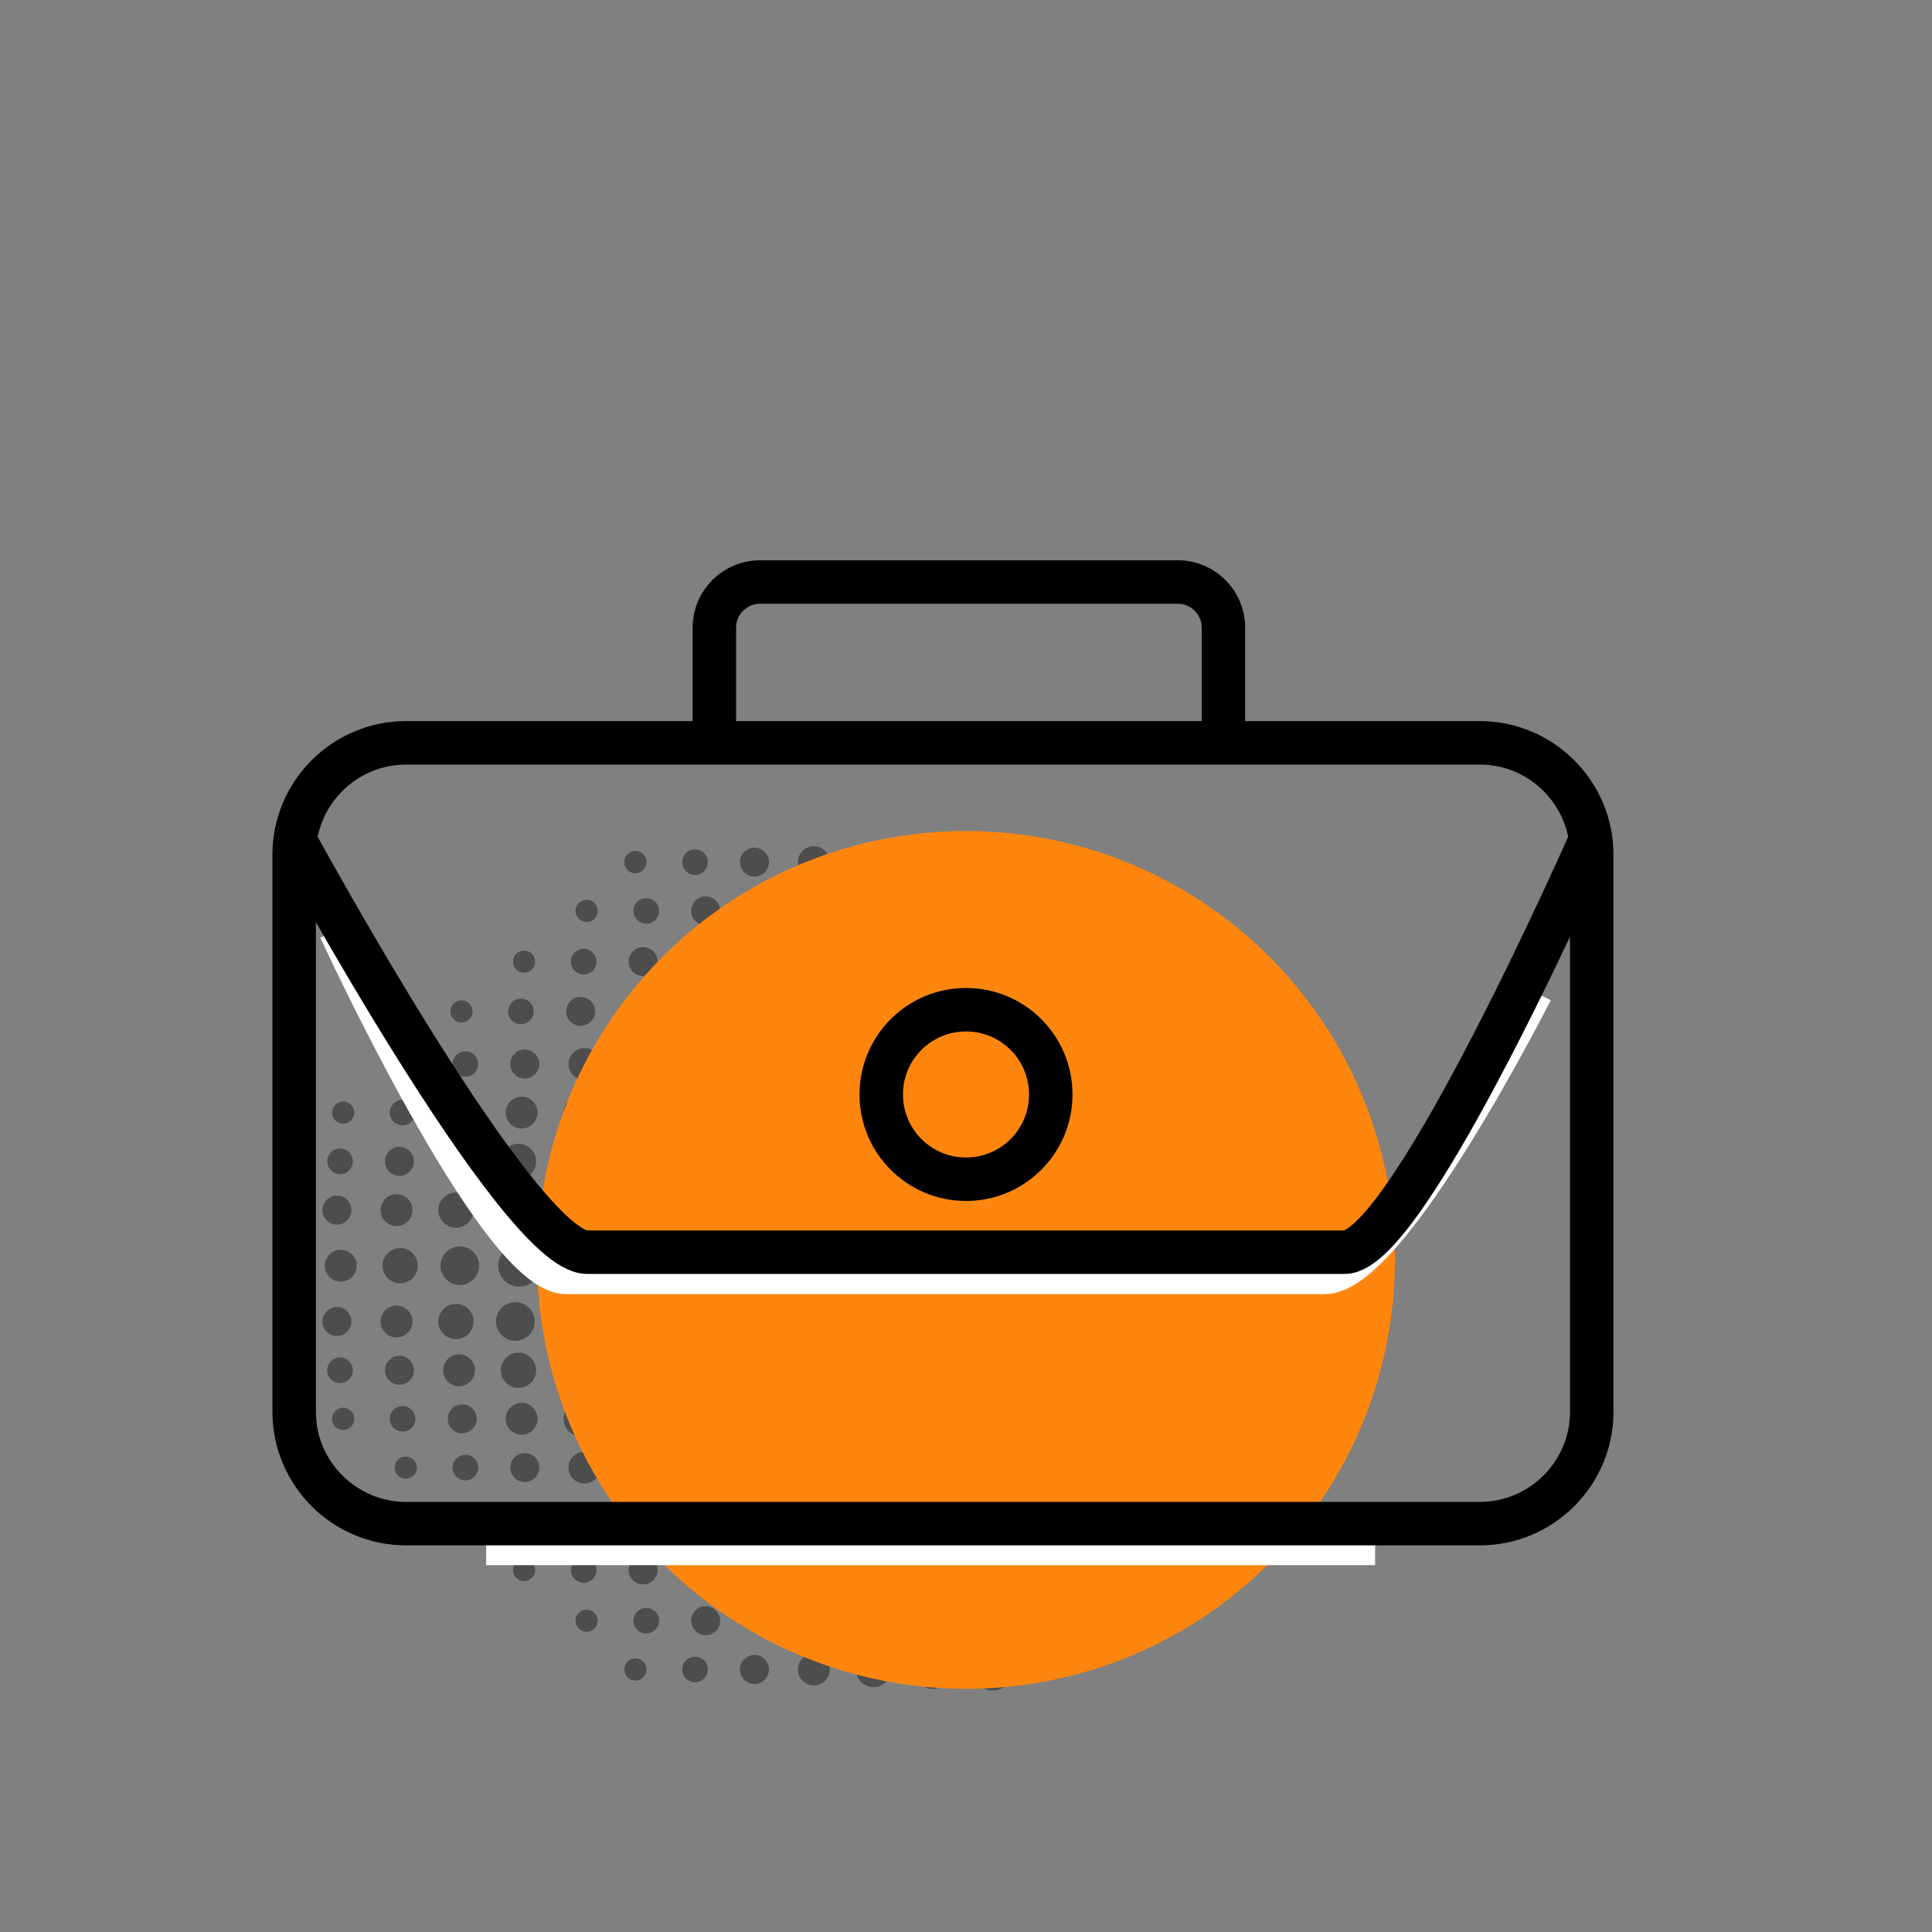
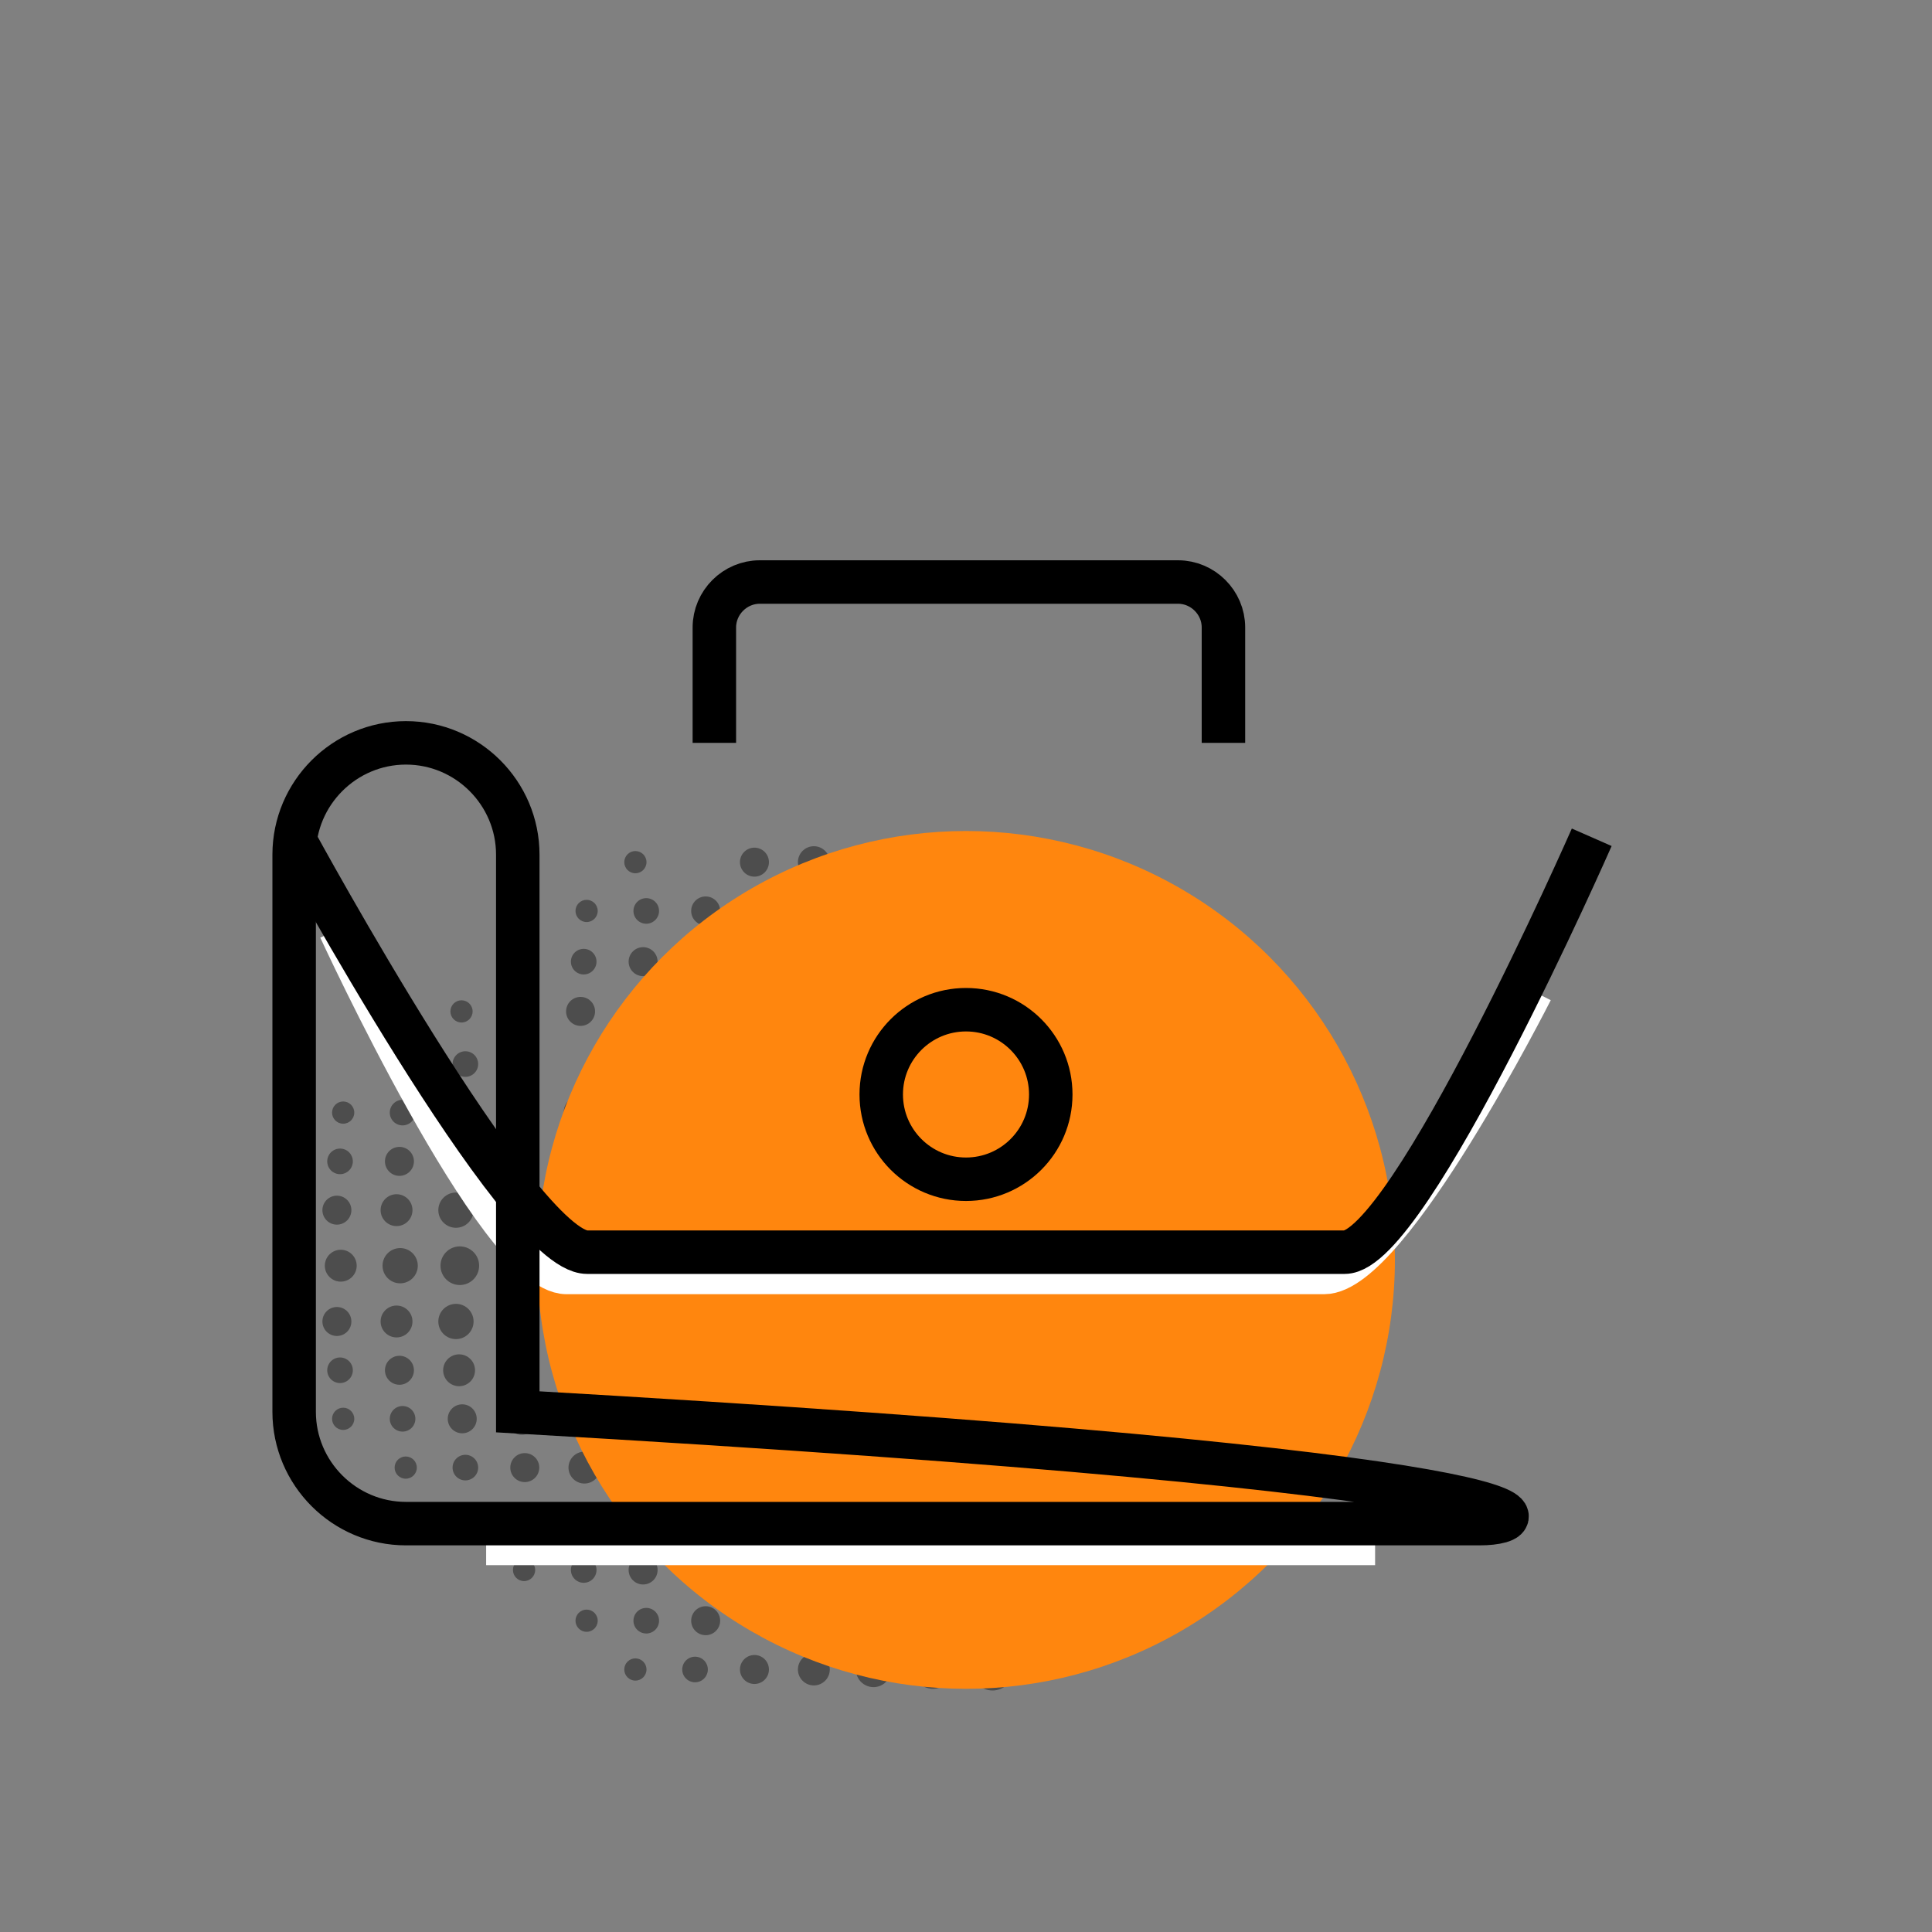
<svg xmlns="http://www.w3.org/2000/svg" version="1.1" id="Layer_1" x="0px" y="0px" viewBox="0 0 800 800" style="enable-background:new 0 0 800 800;" xml:space="preserve">
  <rect x="0" y="0" width="800" height="800" fill="#808080" stroke="none" />
  <style type="text/css">
	.st0{fill:#4D4D4D;}
	.st1{fill:#FF860E;}
	.st2{fill:none;stroke:#FFFFFF;stroke-width:18;stroke-miterlimit:10;}
	.st3{fill:none;stroke:#000000;stroke-width:18;stroke-miterlimit:10;}
</style>
  <g id="Layer_1_1_">
    <g>
      <circle class="st0" cx="411" cy="357" r="8.7" />
      <circle class="st0" cx="386.3" cy="357" r="8" />
      <circle class="st0" cx="361.7" cy="357" r="7.3" />
      <circle class="st0" cx="337" cy="357" r="6.6" />
      <circle class="st0" cx="312.4" cy="357" r="6" />
-       <circle class="st0" cx="287.8" cy="357" r="5.3" />
      <circle class="st0" cx="263.1" cy="357" r="4.6" />
      <g>
        <circle class="st0" cx="415.4" cy="377.2" r="9.4" />
        <circle class="st0" cx="390.8" cy="377.2" r="8.7" />
        <circle class="st0" cx="366.2" cy="377.2" r="8" />
        <circle class="st0" cx="341.5" cy="377.2" r="7.3" />
        <circle class="st0" cx="316.9" cy="377.2" r="6.6" />
        <circle class="st0" cx="292.2" cy="377.2" r="6" />
        <circle class="st0" cx="267.6" cy="377.2" r="5.3" />
        <circle class="st0" cx="242.9" cy="377.2" r="4.6" />
      </g>
      <g>
        <circle class="st0" cx="389.5" cy="398.2" r="9.4" />
        <circle class="st0" cx="364.9" cy="398.2" r="8.7" />
        <circle class="st0" cx="340.2" cy="398.2" r="8" />
        <circle class="st0" cx="315.6" cy="398.2" r="7.3" />
        <circle class="st0" cx="290.9" cy="398.2" r="6.6" />
        <circle class="st0" cx="266.3" cy="398.2" r="6" />
        <circle class="st0" cx="241.7" cy="398.2" r="5.3" />
        <circle class="st0" cx="217" cy="398.2" r="4.6" />
      </g>
      <g>
        <circle class="st0" cx="363.6" cy="418.8" r="9.4" />
        <circle class="st0" cx="338.9" cy="418.8" r="8.7" />
        <circle class="st0" cx="314.3" cy="418.8" r="8" />
        <circle class="st0" cx="289.6" cy="418.8" r="7.3" />
        <circle class="st0" cx="265" cy="418.8" r="6.6" />
        <circle class="st0" cx="240.4" cy="418.8" r="6" />
        <circle class="st0" cx="215.7" cy="418.8" r="5.3" />
        <circle class="st0" cx="191.1" cy="418.8" r="4.6" />
      </g>
      <g>
        <circle class="st0" cx="340.5" cy="440.6" r="9.4" />
        <circle class="st0" cx="315.9" cy="440.6" r="8.7" />
        <circle class="st0" cx="291.2" cy="440.6" r="8" />
        <circle class="st0" cx="266.6" cy="440.6" r="7.3" />
-         <circle class="st0" cx="242" cy="440.6" r="6.6" />
        <circle class="st0" cx="217.3" cy="440.6" r="6" />
        <circle class="st0" cx="192.7" cy="440.6" r="5.3" />
        <circle class="st0" cx="168" cy="440.6" r="4.6" />
      </g>
      <g>
        <circle class="st0" cx="314.6" cy="460.7" r="9.4" />
        <circle class="st0" cx="289.9" cy="460.7" r="8.7" />
        <circle class="st0" cx="265.3" cy="460.7" r="8" />
        <circle class="st0" cx="240.7" cy="460.7" r="7.3" />
        <circle class="st0" cx="216" cy="460.7" r="6.6" />
        <circle class="st0" cx="191.4" cy="460.7" r="6" />
        <circle class="st0" cx="166.7" cy="460.7" r="5.3" />
        <circle class="st0" cx="142.1" cy="460.7" r="4.6" />
      </g>
      <circle class="st0" cx="288.7" cy="480.9" r="9.4" />
      <circle class="st0" cx="264" cy="480.9" r="8.7" />
      <circle class="st0" cx="239.4" cy="480.9" r="8" />
      <circle class="st0" cx="214.7" cy="480.9" r="7.3" />
      <circle class="st0" cx="190.1" cy="480.9" r="6.6" />
      <circle class="st0" cx="165.4" cy="480.9" r="6" />
      <circle class="st0" cx="140.8" cy="480.9" r="5.3" />
      <circle class="st0" cx="262.7" cy="501.1" r="9.4" />
      <circle class="st0" cx="238.1" cy="501.1" r="8.7" />
      <circle class="st0" cx="213.4" cy="501.1" r="8" />
      <circle class="st0" cx="188.8" cy="501.1" r="7.3" />
      <circle class="st0" cx="164.2" cy="501.1" r="6.6" />
      <circle class="st0" cx="139.5" cy="501.1" r="6" />
-       <circle class="st0" cx="239.7" cy="524.1" r="9.4" />
      <circle class="st0" cx="215" cy="524.1" r="8.7" />
      <circle class="st0" cx="190.4" cy="524.1" r="8" />
      <circle class="st0" cx="165.7" cy="524.1" r="7.3" />
      <circle class="st0" cx="141.1" cy="524.1" r="6.6" />
      <circle class="st0" cx="411" cy="691.3" r="8.7" />
      <circle class="st0" cx="386.3" cy="691.3" r="8" />
      <circle class="st0" cx="361.7" cy="691.3" r="7.3" />
      <circle class="st0" cx="337" cy="691.3" r="6.6" />
      <circle class="st0" cx="312.4" cy="691.3" r="6" />
      <circle class="st0" cx="287.8" cy="691.3" r="5.3" />
      <circle class="st0" cx="263.1" cy="691.3" r="4.6" />
      <g>
        <circle class="st0" cx="415.4" cy="671.1" r="9.4" />
        <circle class="st0" cx="390.8" cy="671.1" r="8.7" />
        <circle class="st0" cx="366.2" cy="671.1" r="8" />
        <circle class="st0" cx="341.5" cy="671.1" r="7.3" />
        <circle class="st0" cx="316.9" cy="671.1" r="6.6" />
        <circle class="st0" cx="292.2" cy="671.1" r="6" />
        <circle class="st0" cx="267.6" cy="671.1" r="5.3" />
        <circle class="st0" cx="242.9" cy="671.1" r="4.6" />
      </g>
      <g>
        <circle class="st0" cx="389.5" cy="650.1" r="9.4" />
        <circle class="st0" cx="364.9" cy="650.1" r="8.7" />
        <circle class="st0" cx="340.2" cy="650.1" r="8" />
        <circle class="st0" cx="315.6" cy="650.1" r="7.3" />
        <circle class="st0" cx="290.9" cy="650.1" r="6.6" />
        <circle class="st0" cx="266.3" cy="650.1" r="6" />
        <circle class="st0" cx="241.7" cy="650.1" r="5.3" />
        <circle class="st0" cx="217" cy="650.1" r="4.6" />
      </g>
      <g>
        <circle class="st0" cx="363.6" cy="629.5" r="9.4" />
        <circle class="st0" cx="338.9" cy="629.5" r="8.7" />
        <circle class="st0" cx="314.3" cy="629.5" r="8" />
        <circle class="st0" cx="289.6" cy="629.5" r="7.3" />
        <circle class="st0" cx="265" cy="629.5" r="6.6" />
        <circle class="st0" cx="240.4" cy="629.5" r="6" />
        <circle class="st0" cx="215.7" cy="629.5" r="5.3" />
        <circle class="st0" cx="191.1" cy="629.5" r="4.6" />
      </g>
      <g>
        <circle class="st0" cx="340.5" cy="607.7" r="9.4" />
        <circle class="st0" cx="315.9" cy="607.7" r="8.7" />
        <circle class="st0" cx="291.2" cy="607.7" r="8" />
        <circle class="st0" cx="266.6" cy="607.7" r="7.3" />
        <circle class="st0" cx="242" cy="607.7" r="6.6" />
        <circle class="st0" cx="217.3" cy="607.7" r="6" />
        <circle class="st0" cx="192.7" cy="607.7" r="5.3" />
        <circle class="st0" cx="168" cy="607.7" r="4.6" />
      </g>
      <g>
        <circle class="st0" cx="314.6" cy="587.5" r="9.4" />
        <circle class="st0" cx="289.9" cy="587.5" r="8.7" />
        <circle class="st0" cx="265.3" cy="587.5" r="8" />
        <circle class="st0" cx="240.7" cy="587.5" r="7.3" />
        <circle class="st0" cx="216" cy="587.5" r="6.6" />
        <circle class="st0" cx="191.4" cy="587.5" r="6" />
        <circle class="st0" cx="166.7" cy="587.5" r="5.3" />
        <circle class="st0" cx="142.1" cy="587.5" r="4.6" />
      </g>
      <circle class="st0" cx="288.7" cy="567.4" r="9.4" />
      <circle class="st0" cx="264" cy="567.4" r="8.7" />
      <circle class="st0" cx="239.4" cy="567.4" r="8" />
      <circle class="st0" cx="214.7" cy="567.4" r="7.3" />
      <circle class="st0" cx="190.1" cy="567.4" r="6.6" />
      <circle class="st0" cx="165.4" cy="567.4" r="6" />
      <circle class="st0" cx="140.8" cy="567.4" r="5.3" />
      <circle class="st0" cx="262.7" cy="547.2" r="9.4" />
      <circle class="st0" cx="238.1" cy="547.2" r="8.7" />
      <circle class="st0" cx="213.4" cy="547.2" r="8" />
      <circle class="st0" cx="188.8" cy="547.2" r="7.3" />
      <circle class="st0" cx="164.2" cy="547.2" r="6.6" />
      <circle class="st0" cx="139.5" cy="547.2" r="6" />
      <g>
        <circle class="st1" cx="400" cy="521.7" r="177.6" />
      </g>
    </g>
    <path class="st2" d="M634.1,410.1c0,0-59,116.8-85.8,116.8H234.6c-28.3,0-93.8-142.4-93.8-142.4" />
    <path class="st3" d="M659.1,346.7c0,0-75.5,171.8-102.3,171.8H243.1c-28.3,0-121-170.5-121-170.5" />
    <circle class="st3" cx="400" cy="453.2" r="35.1" />
    <path class="st3" d="M506.6,307.6v-47.8c0-10.3-8.5-18.8-18.8-18.8H314.6c-10.3,0-18.8,8.5-18.8,18.8v47.8" />
    <line class="st2" x1="201.3" y1="639.1" x2="569.4" y2="639.1" />
-     <path class="st3" d="M612.8,630.9H168.1c-25.5,0-46.3-20.8-46.3-46.3V353.9c0-25.5,20.8-46.3,46.3-46.3h444.7   c25.5,0,46.3,20.8,46.3,46.3v230.7C659.1,610.1,638.3,630.9,612.8,630.9z" />
+     <path class="st3" d="M612.8,630.9H168.1c-25.5,0-46.3-20.8-46.3-46.3V353.9c0-25.5,20.8-46.3,46.3-46.3c25.5,0,46.3,20.8,46.3,46.3v230.7C659.1,610.1,638.3,630.9,612.8,630.9z" />
  </g>
  <g id="Layer_2">
</g>
</svg>